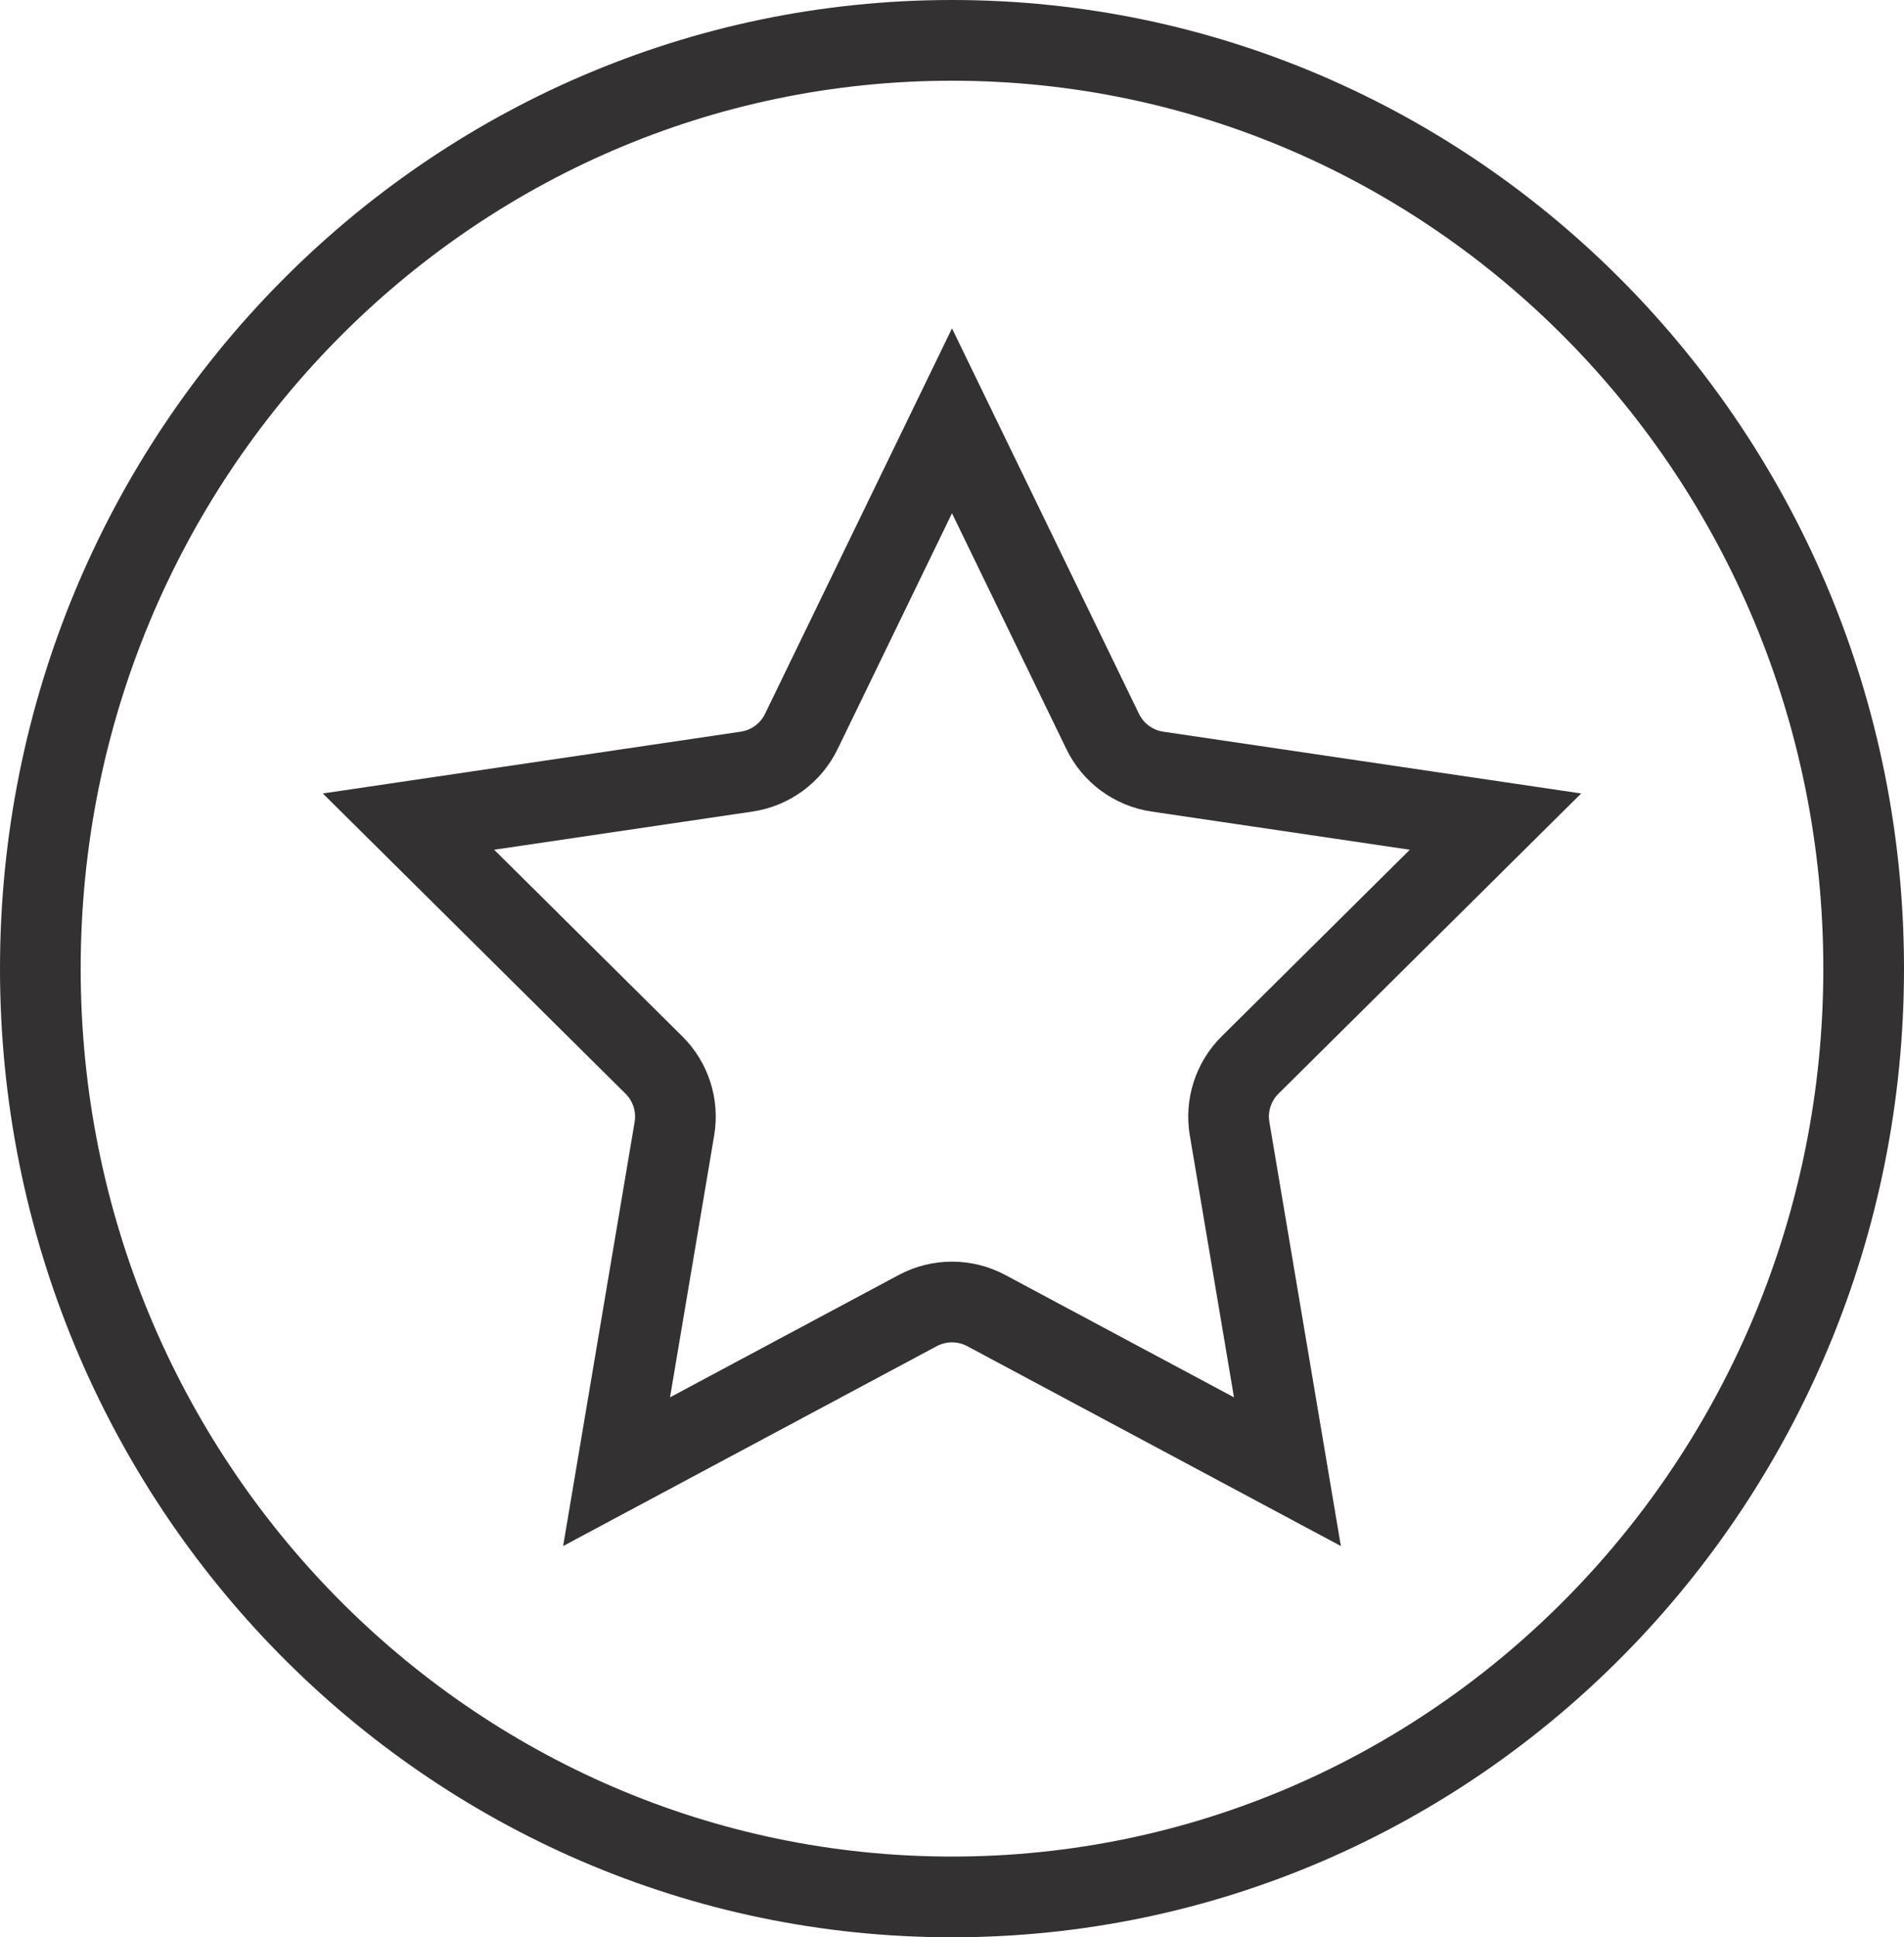
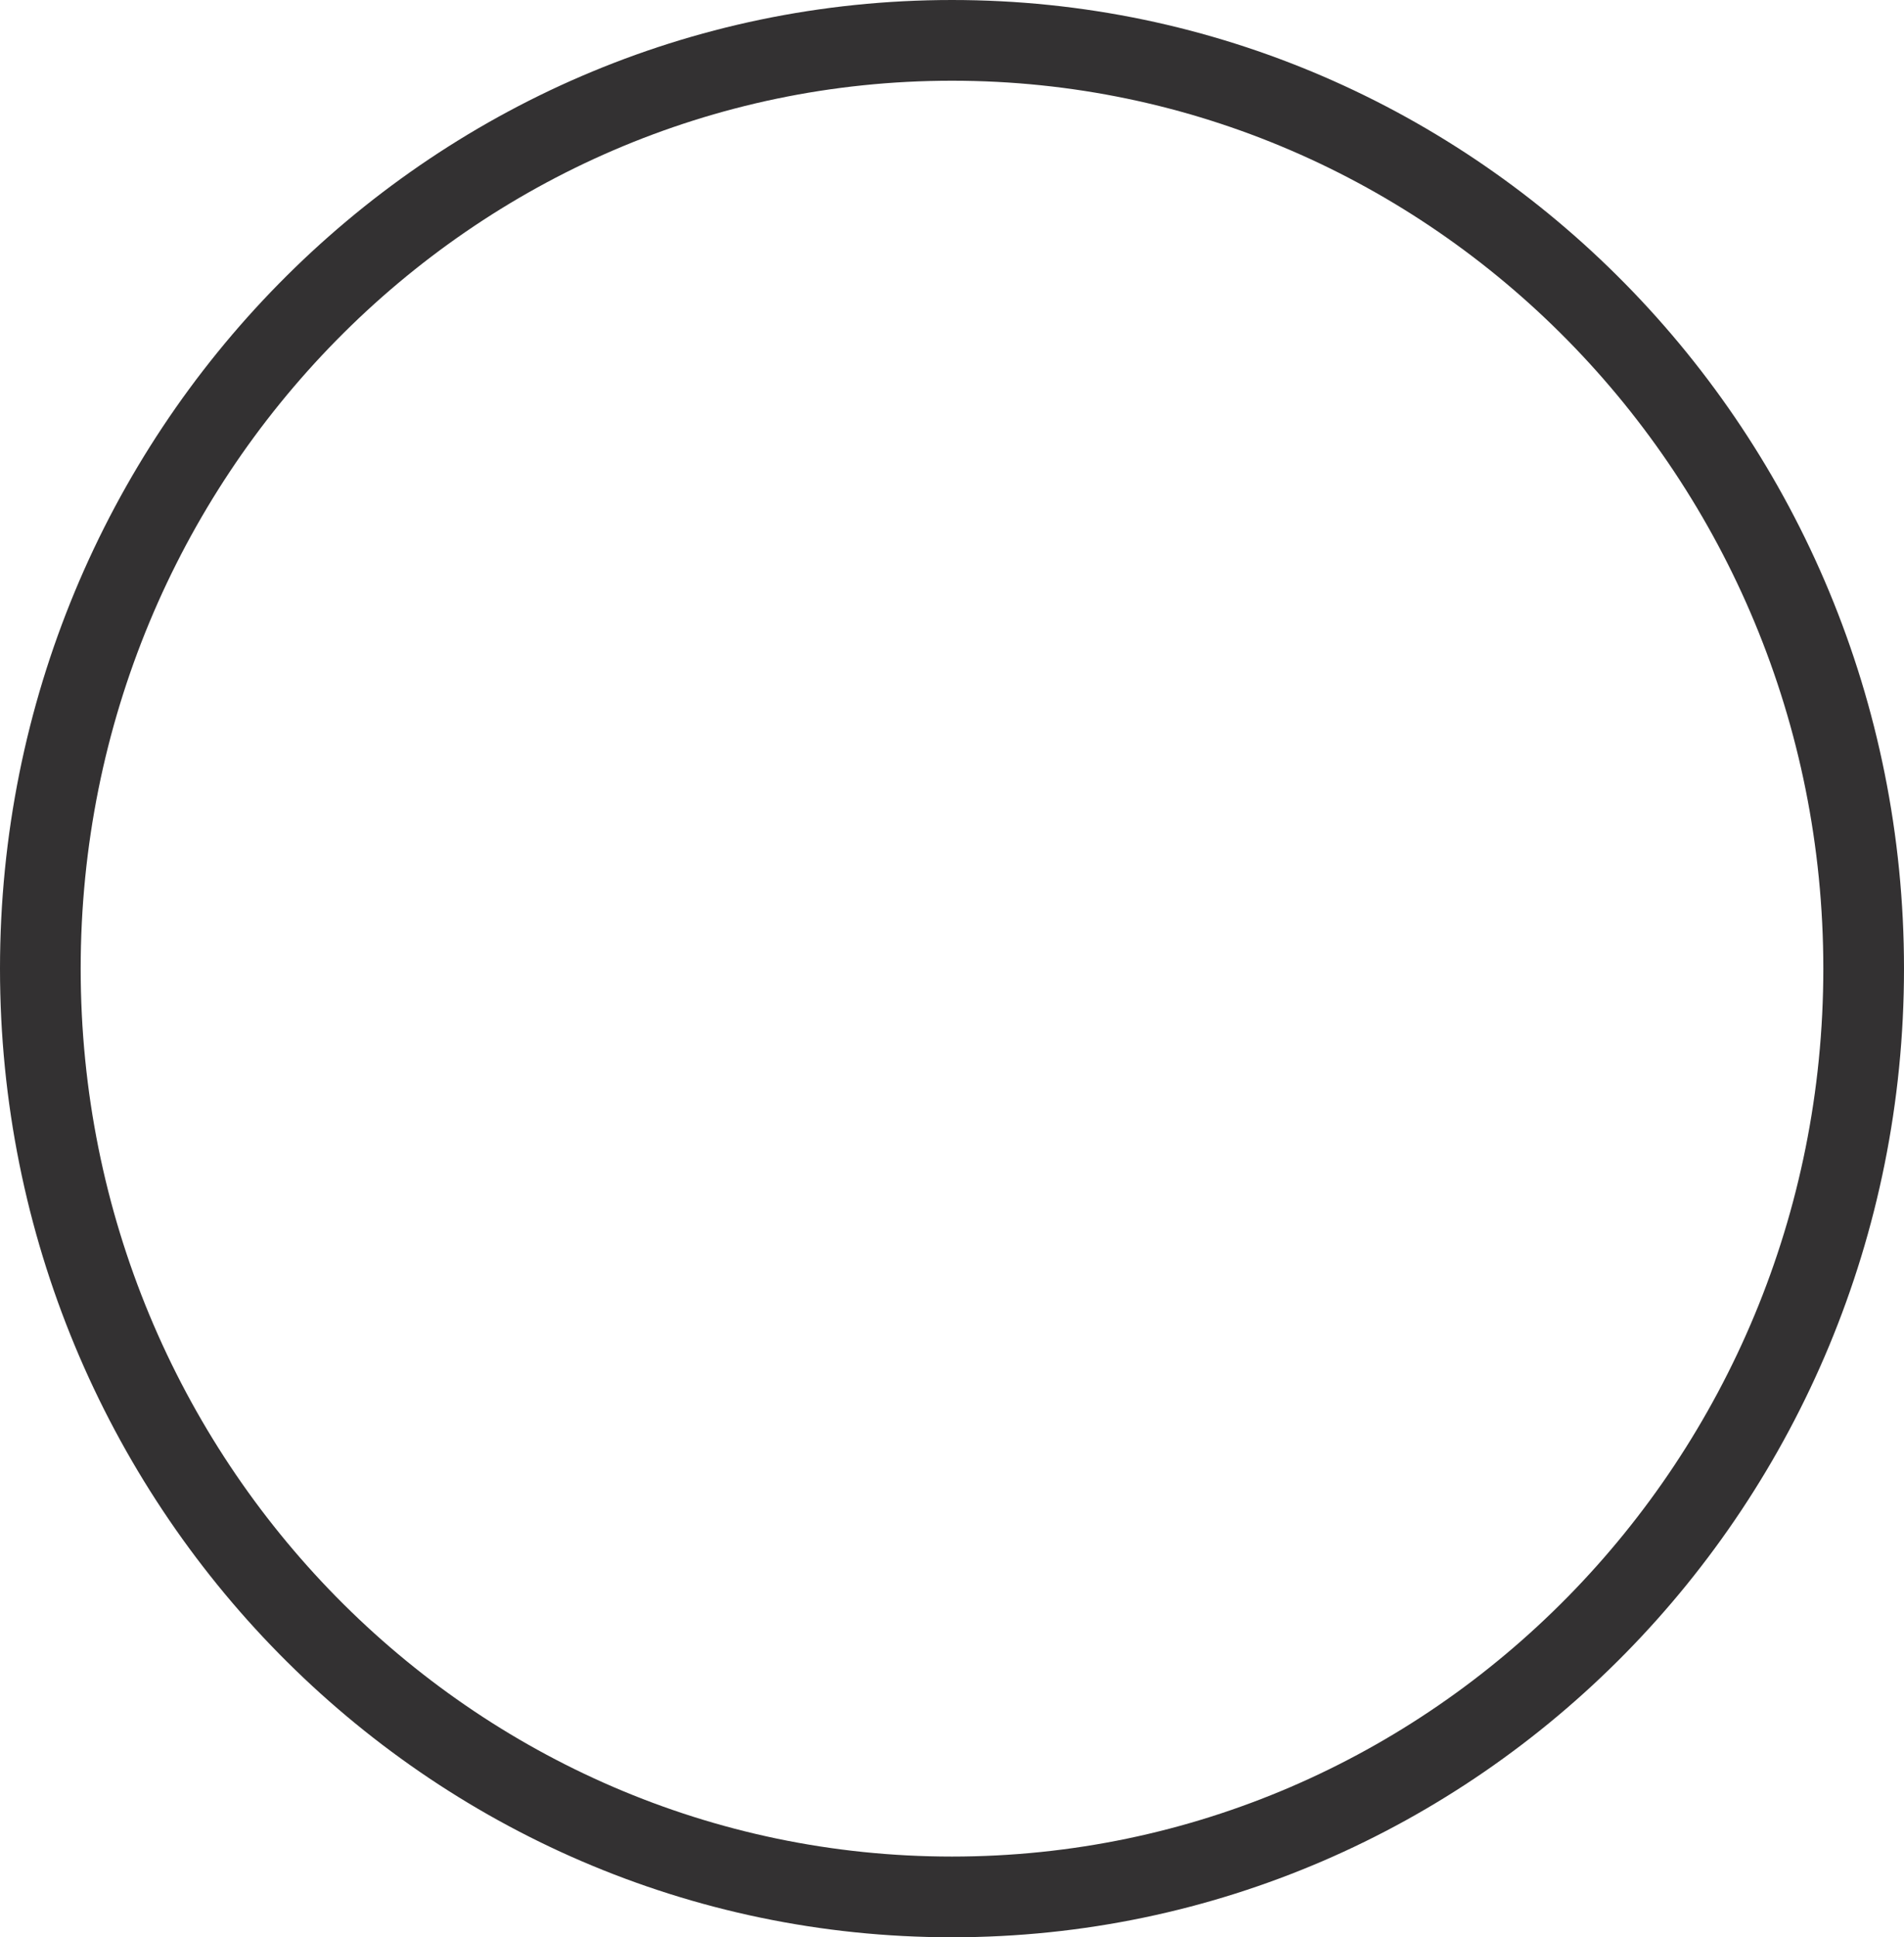
<svg xmlns="http://www.w3.org/2000/svg" width="59" height="60" viewBox="0 0 59 60" fill="none">
-   <path d="M24.831 22.654L29.5 13.033L34.169 22.654C34.494 23.324 35.129 23.789 35.865 23.898L46.342 25.446L38.737 32.985C38.217 33.5 37.98 34.236 38.102 34.957L39.894 45.58L30.561 40.59C29.898 40.236 29.102 40.236 28.439 40.59L19.106 45.58L20.898 34.957C21.02 34.236 20.783 33.5 20.263 32.985L12.658 25.446L23.135 23.898C23.871 23.789 24.506 23.324 24.831 22.654ZM46.837 25.519C46.836 25.519 46.836 25.519 46.836 25.519L46.837 25.519ZM12.164 25.519L12.164 25.519L12.164 25.519Z" stroke="#333132" stroke-width="2.5" />
  <path d="M57.75 30C57.75 45.898 45.082 58.75 29.5 58.75C13.918 58.75 1.25 45.898 1.25 30C1.25 14.102 13.918 1.25 29.5 1.25C45.082 1.25 57.75 14.102 57.75 30Z" stroke="#333132" stroke-width="2.5" />
</svg>